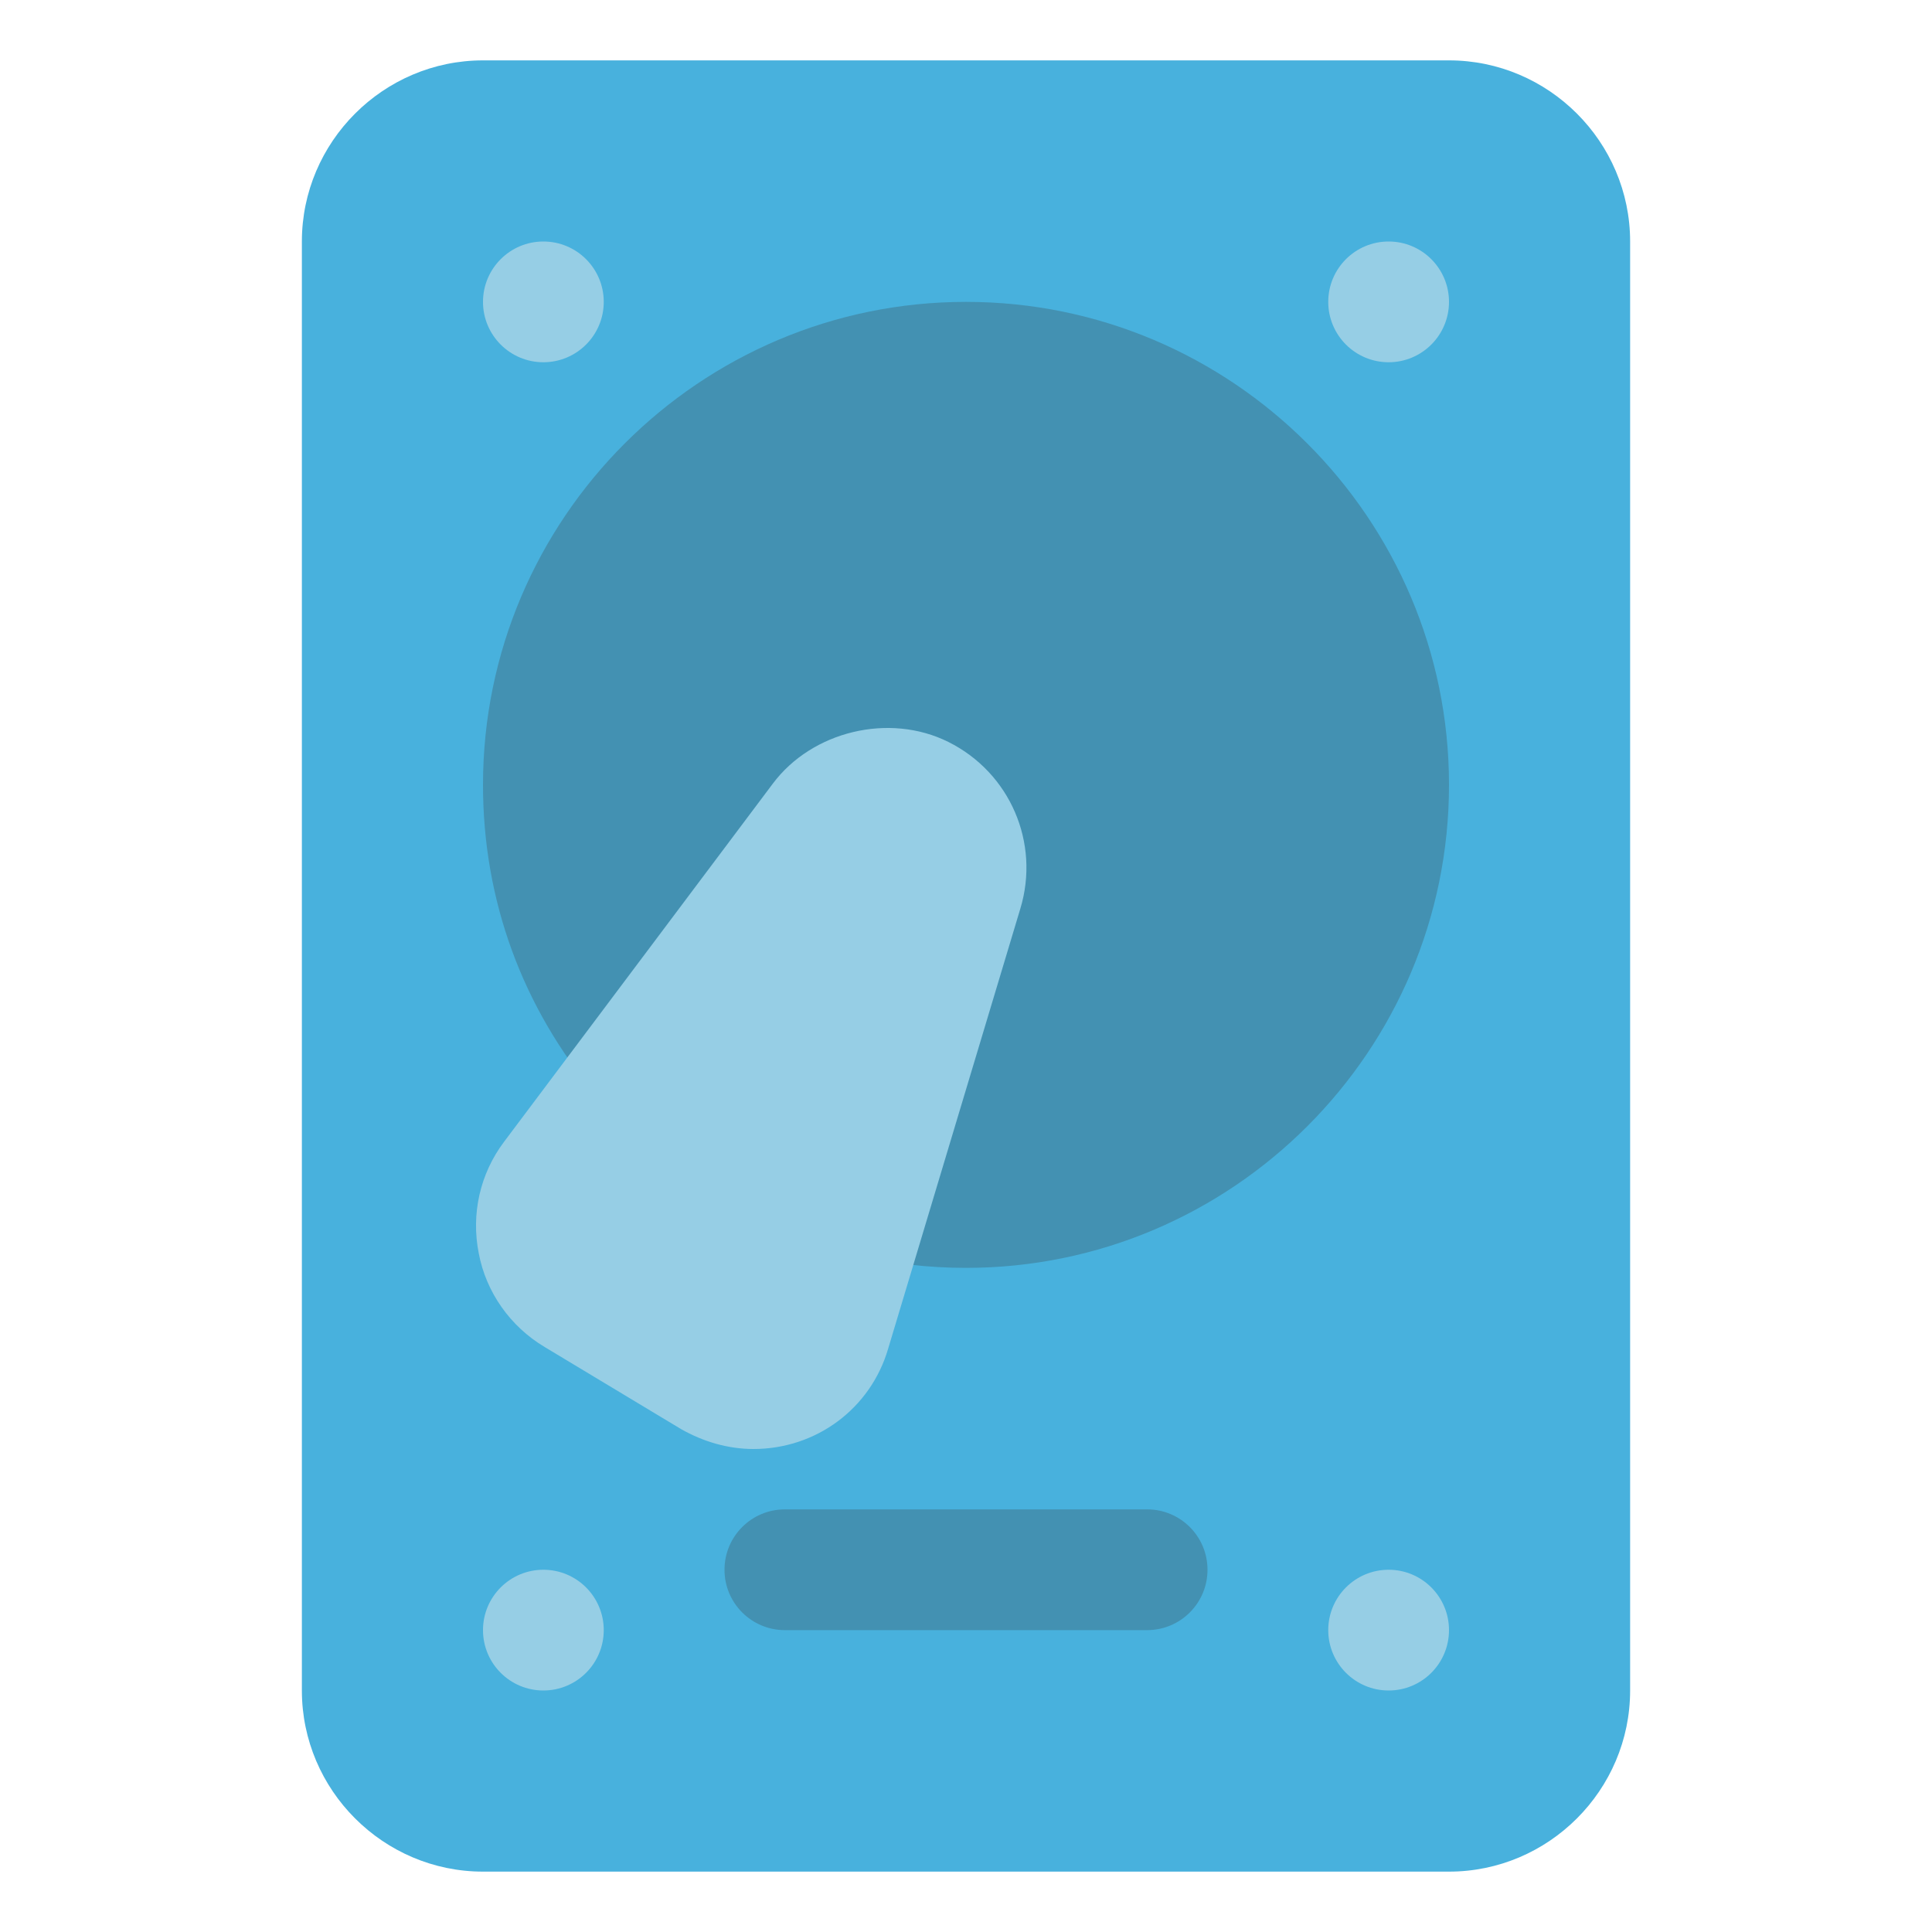
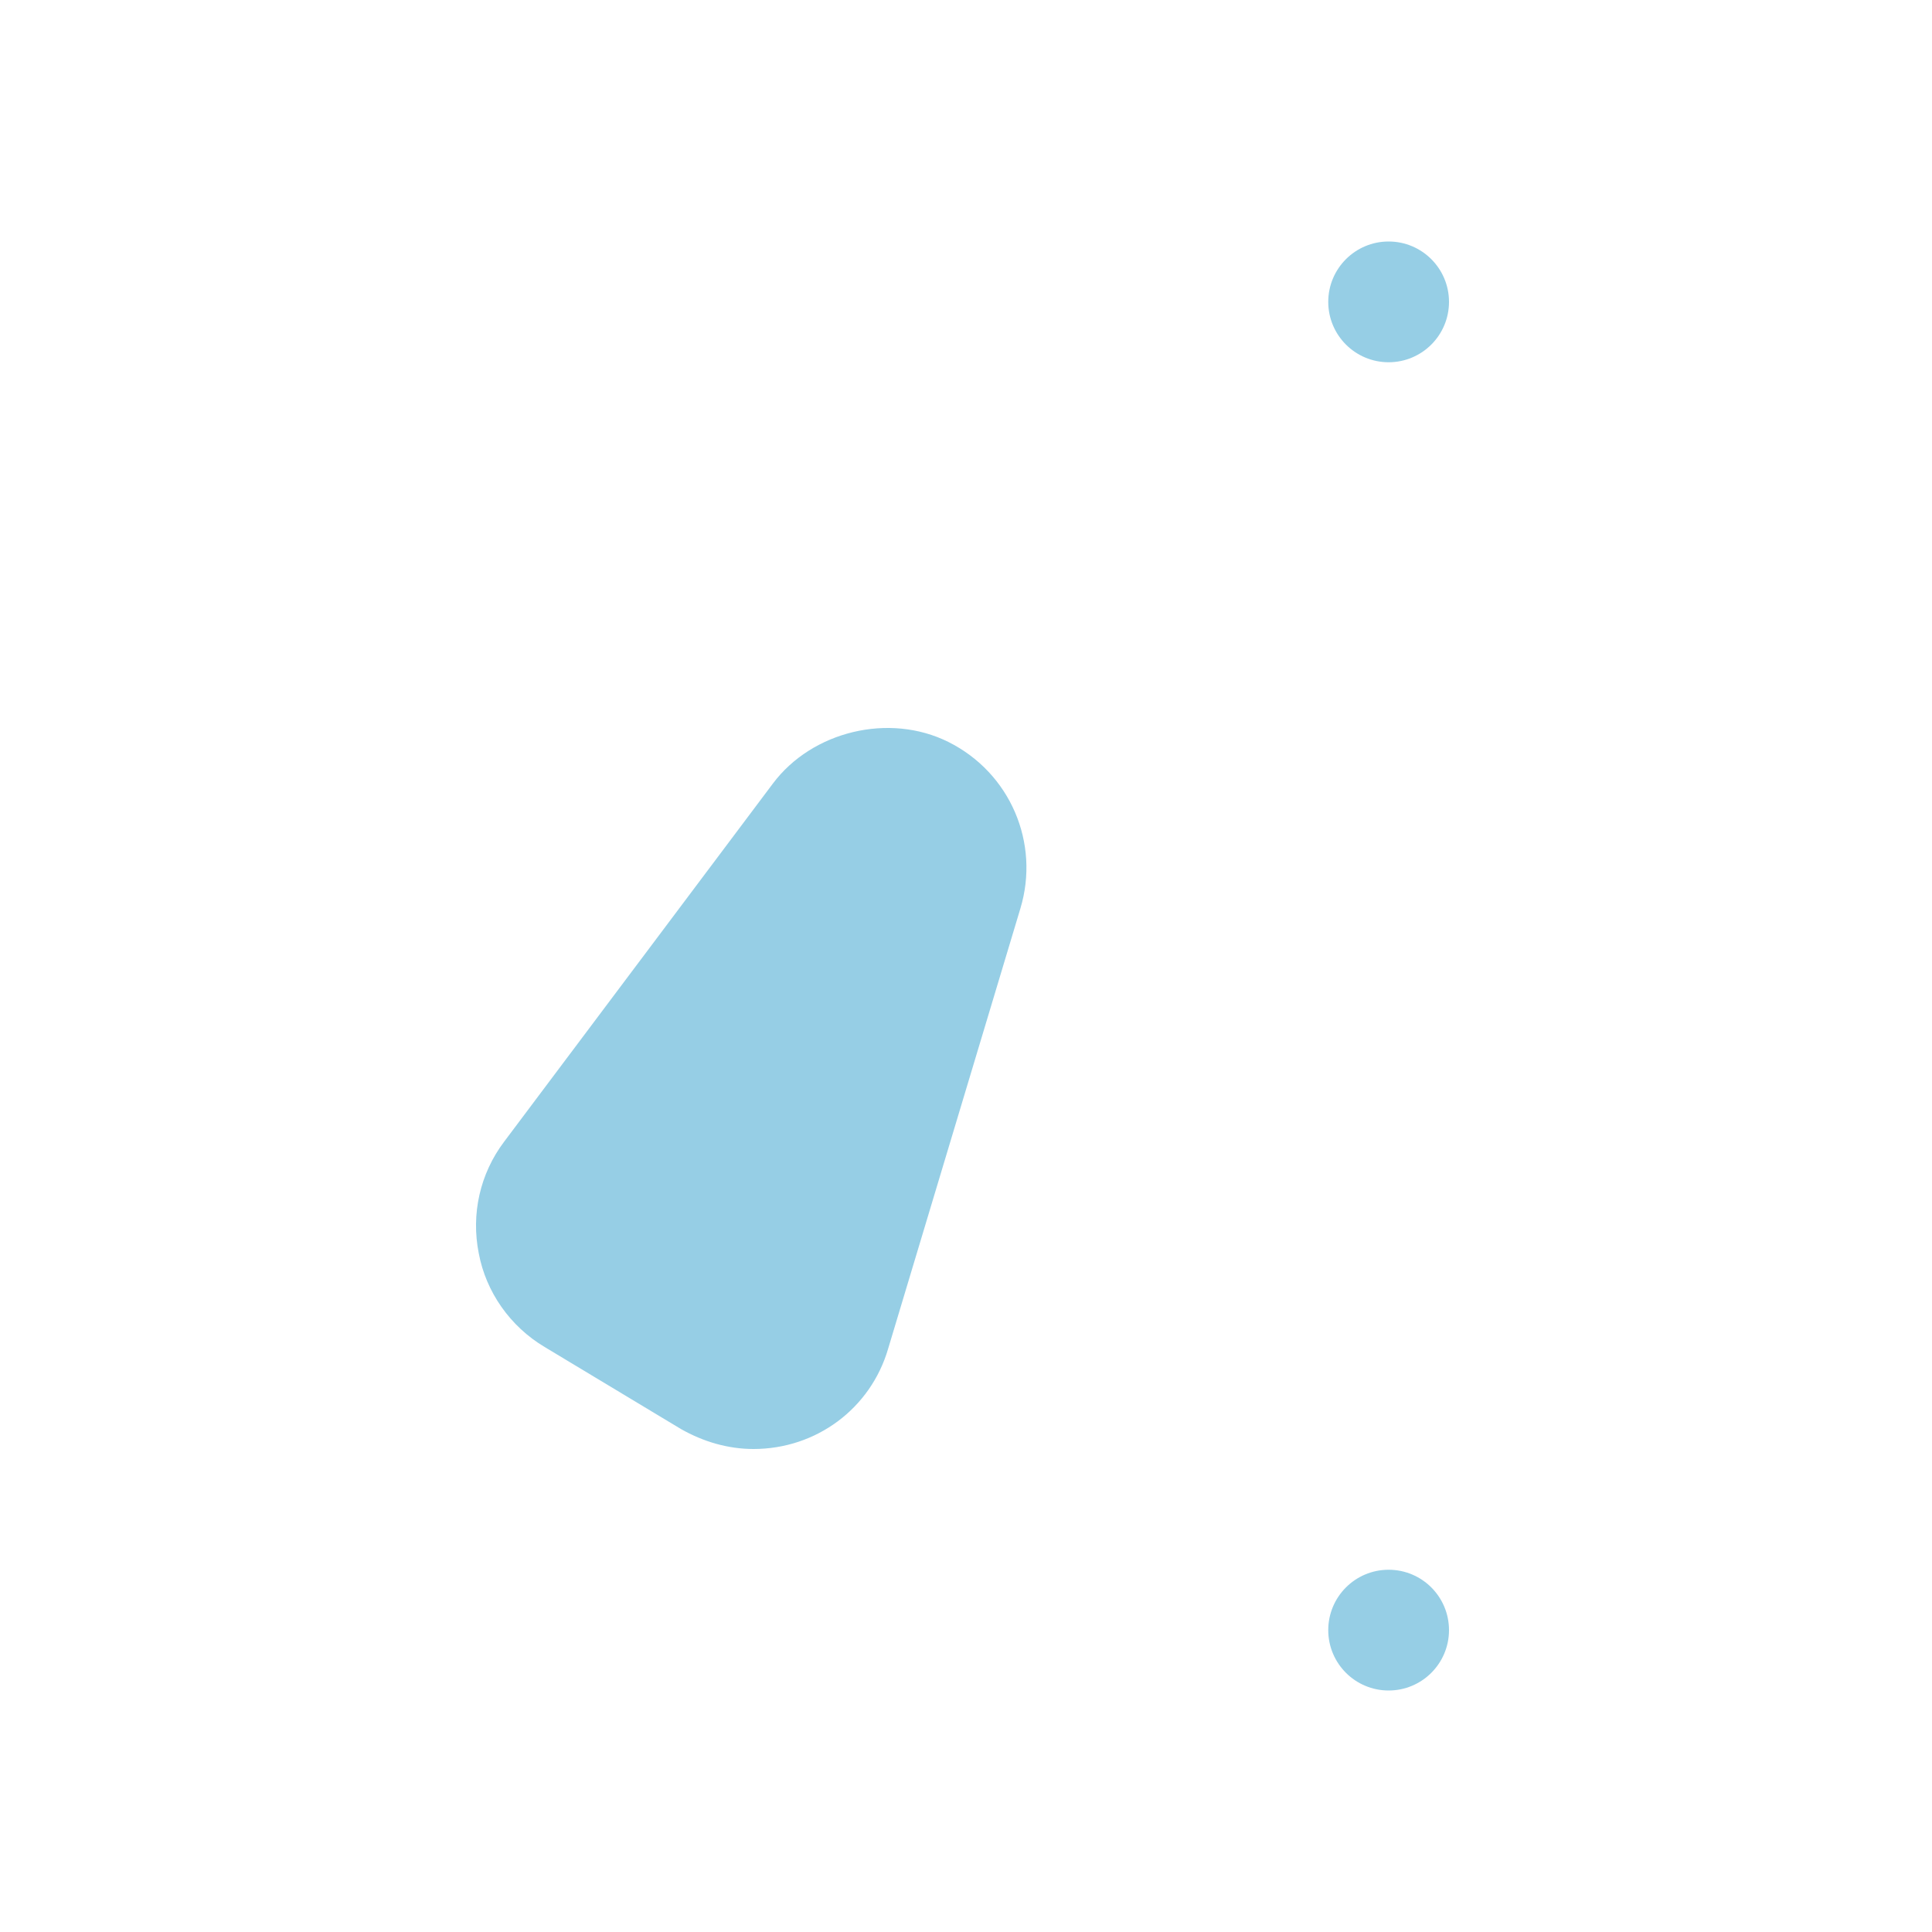
<svg xmlns="http://www.w3.org/2000/svg" width="800px" height="800px" viewBox="0 0 32 32" enable-background="new 0 0 32 32" version="1.1" xml:space="preserve">
  <g id="Layer_2" />
  <g id="Layer_3" />
  <g id="Layer_4" />
  <g id="Layer_5" />
  <g id="Layer_6" />
  <g id="Layer_7" />
  <g id="Layer_8" />
  <g id="Layer_9" />
  <g id="Layer_10" />
  <g id="Layer_11" />
  <g id="Layer_12" />
  <g id="Layer_13" />
  <g id="Layer_14" />
  <g id="Layer_15">
    <g>
-       <path d="M27,4v24c0,1.65-1.35,3-3,3H8c-1.65,0-3-1.35-3-3V4c0-1.65,1.35-3,3-3h16C25.65,1,27,2.35,27,4z" fill="#48B1DD" />
-     </g>
+       </g>
    <g>
-       <circle cx="9" cy="5" fill="#96CEE5" r="1" />
-     </g>
+       </g>
    <g>
      <circle cx="23" cy="5" fill="#96CEE5" r="1" />
    </g>
    <g>
-       <circle cx="9" cy="27" fill="#96CEE5" r="1" />
-     </g>
+       </g>
    <g>
      <circle cx="23" cy="27" fill="#96CEE5" r="1" />
    </g>
    <g>
-       <path d="M24,13c0,4.41-3.59,8-8,8c-0.62,0-1.23-0.07-1.8-0.21c-0.1-0.02-0.2-0.06-0.29-0.12l-3.78-2.31    c-0.09-0.05-0.17-0.12-0.24-0.2C8.65,16.69,8,14.91,8,13c0-4.41,3.59-8,8-8S24,8.59,24,13z" fill="#4391B2" />
-     </g>
+       </g>
    <g>
      <path d="M16.9,15.05l-2.19,7.29C14.42,23.33,13.52,24,12.48,24c-0.42,0-0.83-0.12-1.2-0.33l-2.26-1.36    c-0.57-0.34-0.97-0.91-1.09-1.55c-0.13-0.65,0.02-1.32,0.42-1.85l4.45-5.93c0.65-0.87,1.93-1.18,2.91-0.69    C16.73,12.8,17.23,13.96,16.9,15.05z" fill="#96CEE5" />
    </g>
    <g>
-       <path d="M19,27h-6c-0.552,0-1-0.447-1-1s0.448-1,1-1h6c0.552,0,1,0.447,1,1S19.552,27,19,27z" fill="#4391B2" />
-     </g>
+       </g>
  </g>
  <g id="Layer_16" />
  <g id="Layer_17" />
  <g id="Layer_18" />
  <g id="Layer_19" />
  <g id="Layer_20" />
  <g id="Layer_21" />
  <g id="Layer_22" />
  <g id="Layer_23" />
  <g id="Layer_24" />
  <g id="Layer_25" />
  <g id="Layer_26" />
  <g id="Layer_27" />
  <g id="Layer_28" />
  <g id="Layer_29" />
  <g id="Layer_30" />
  <g id="Layer_31" />
</svg>